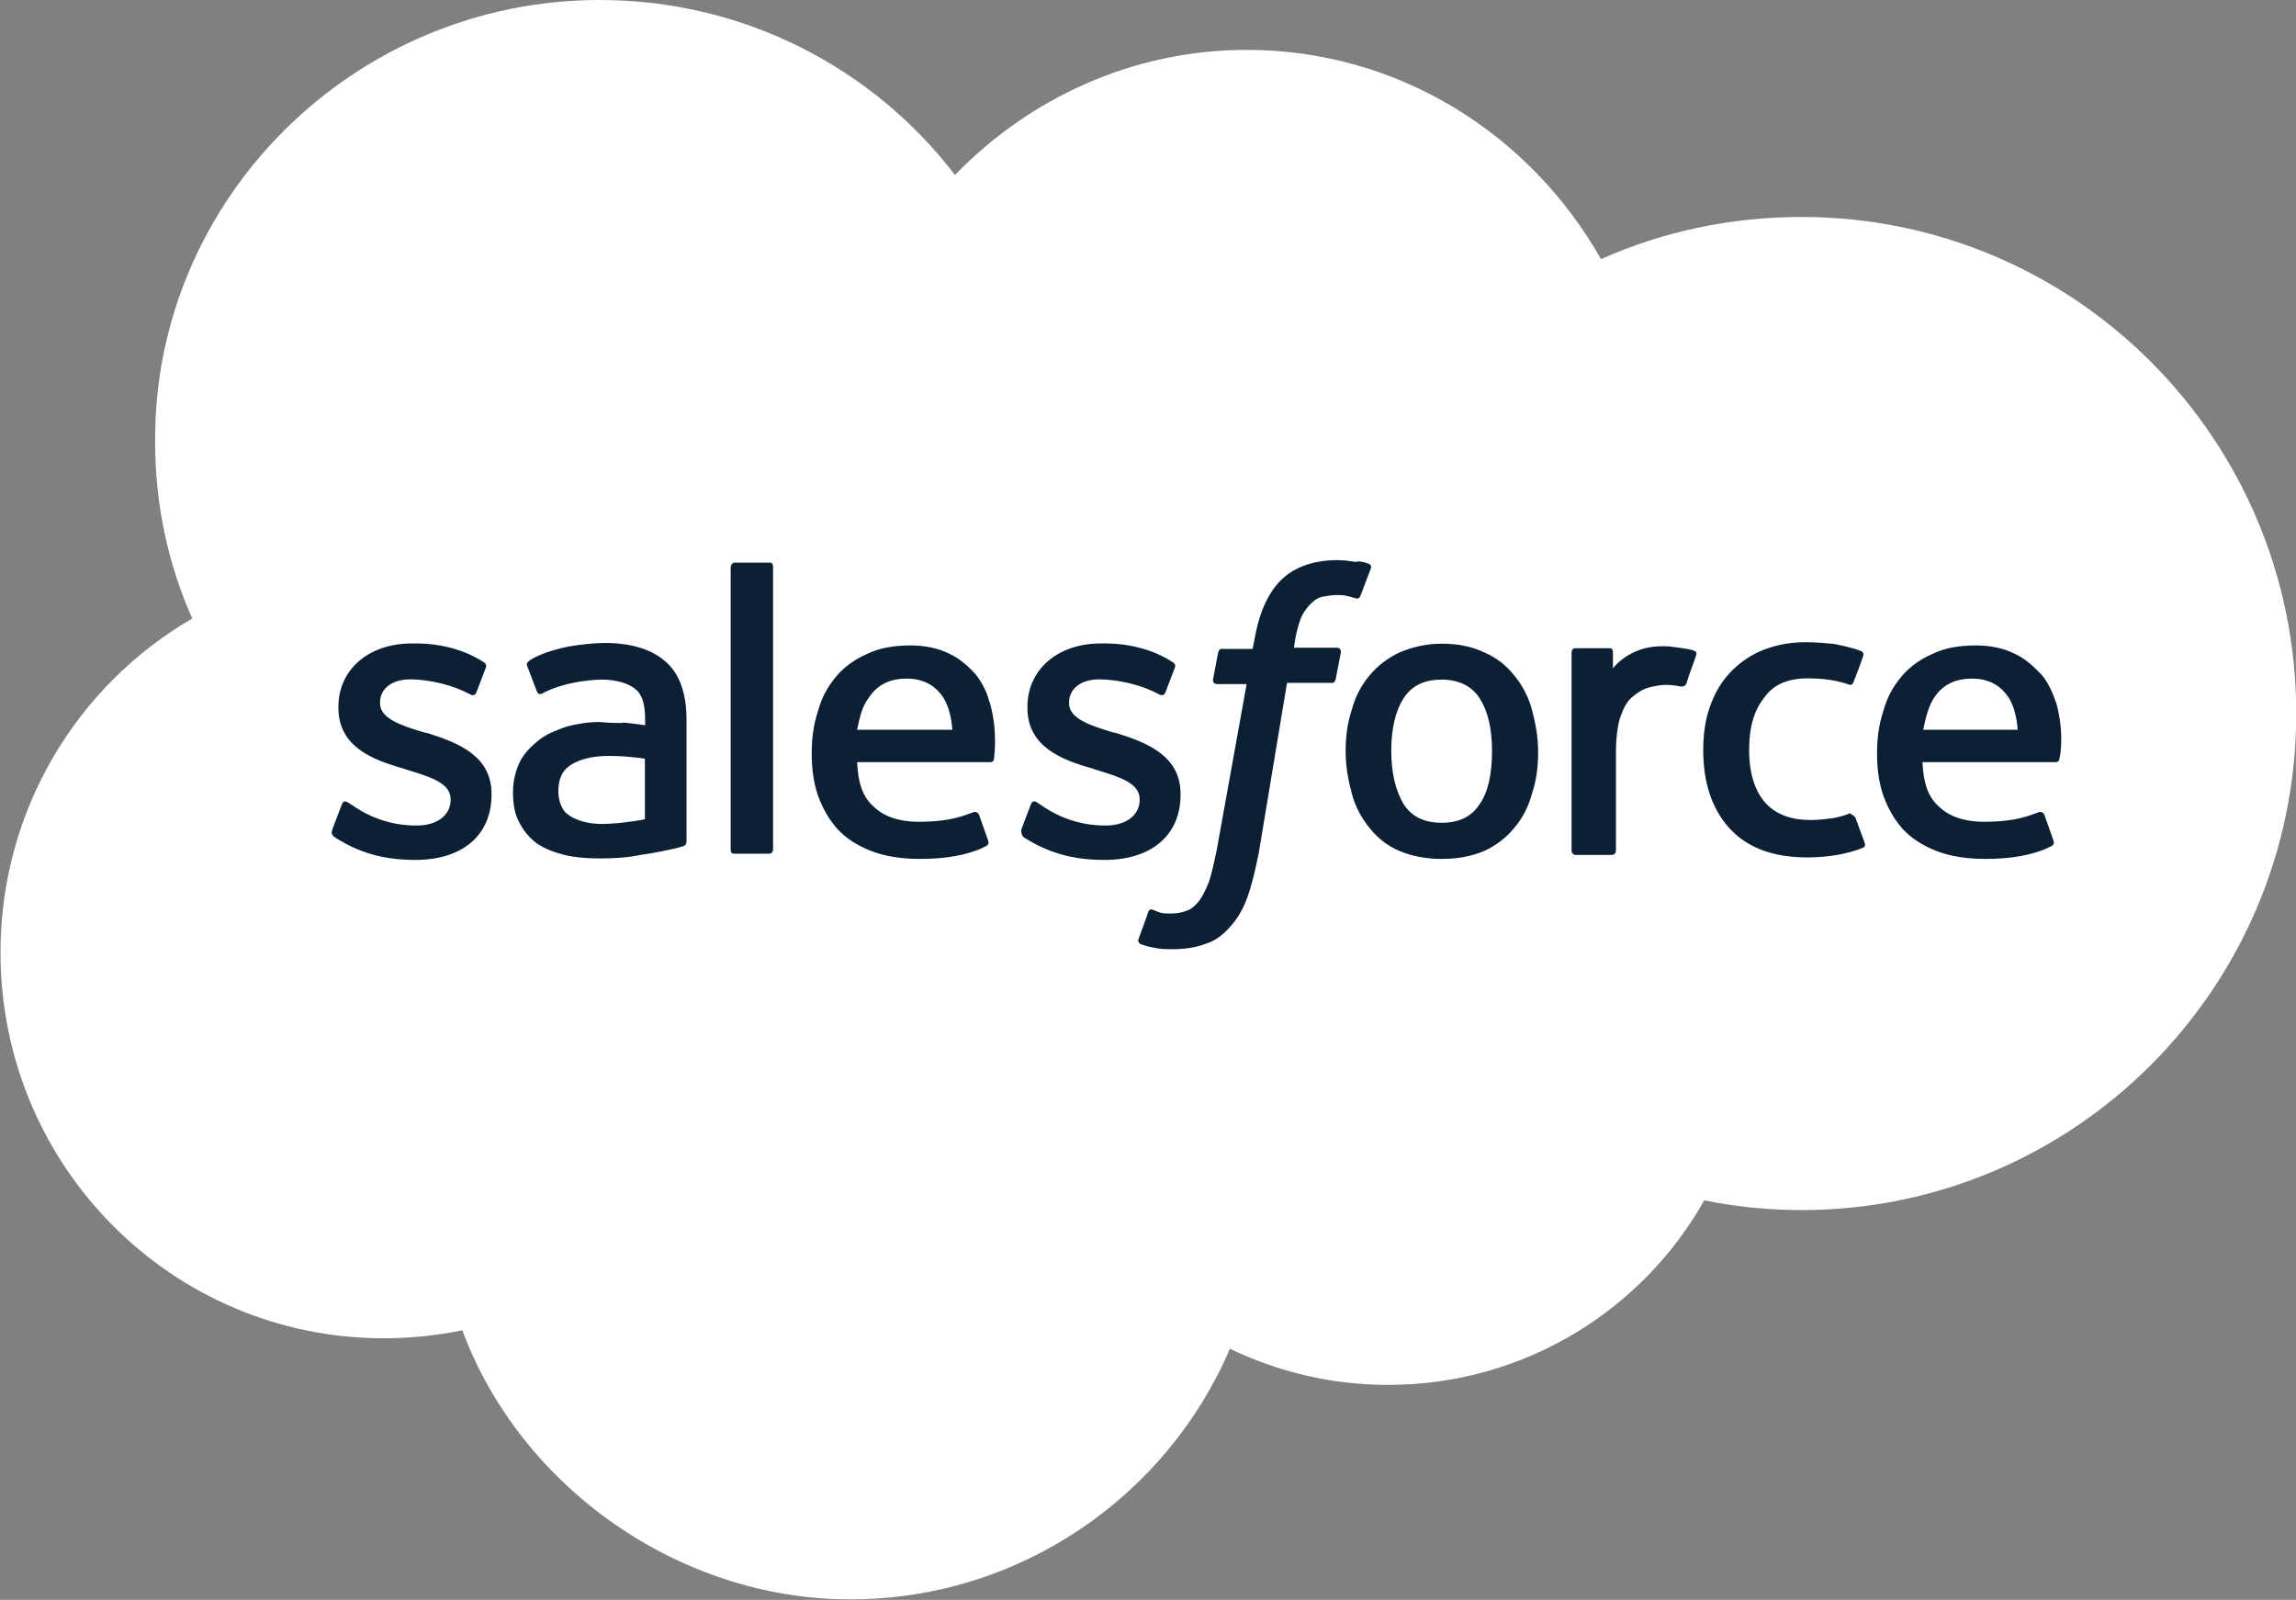
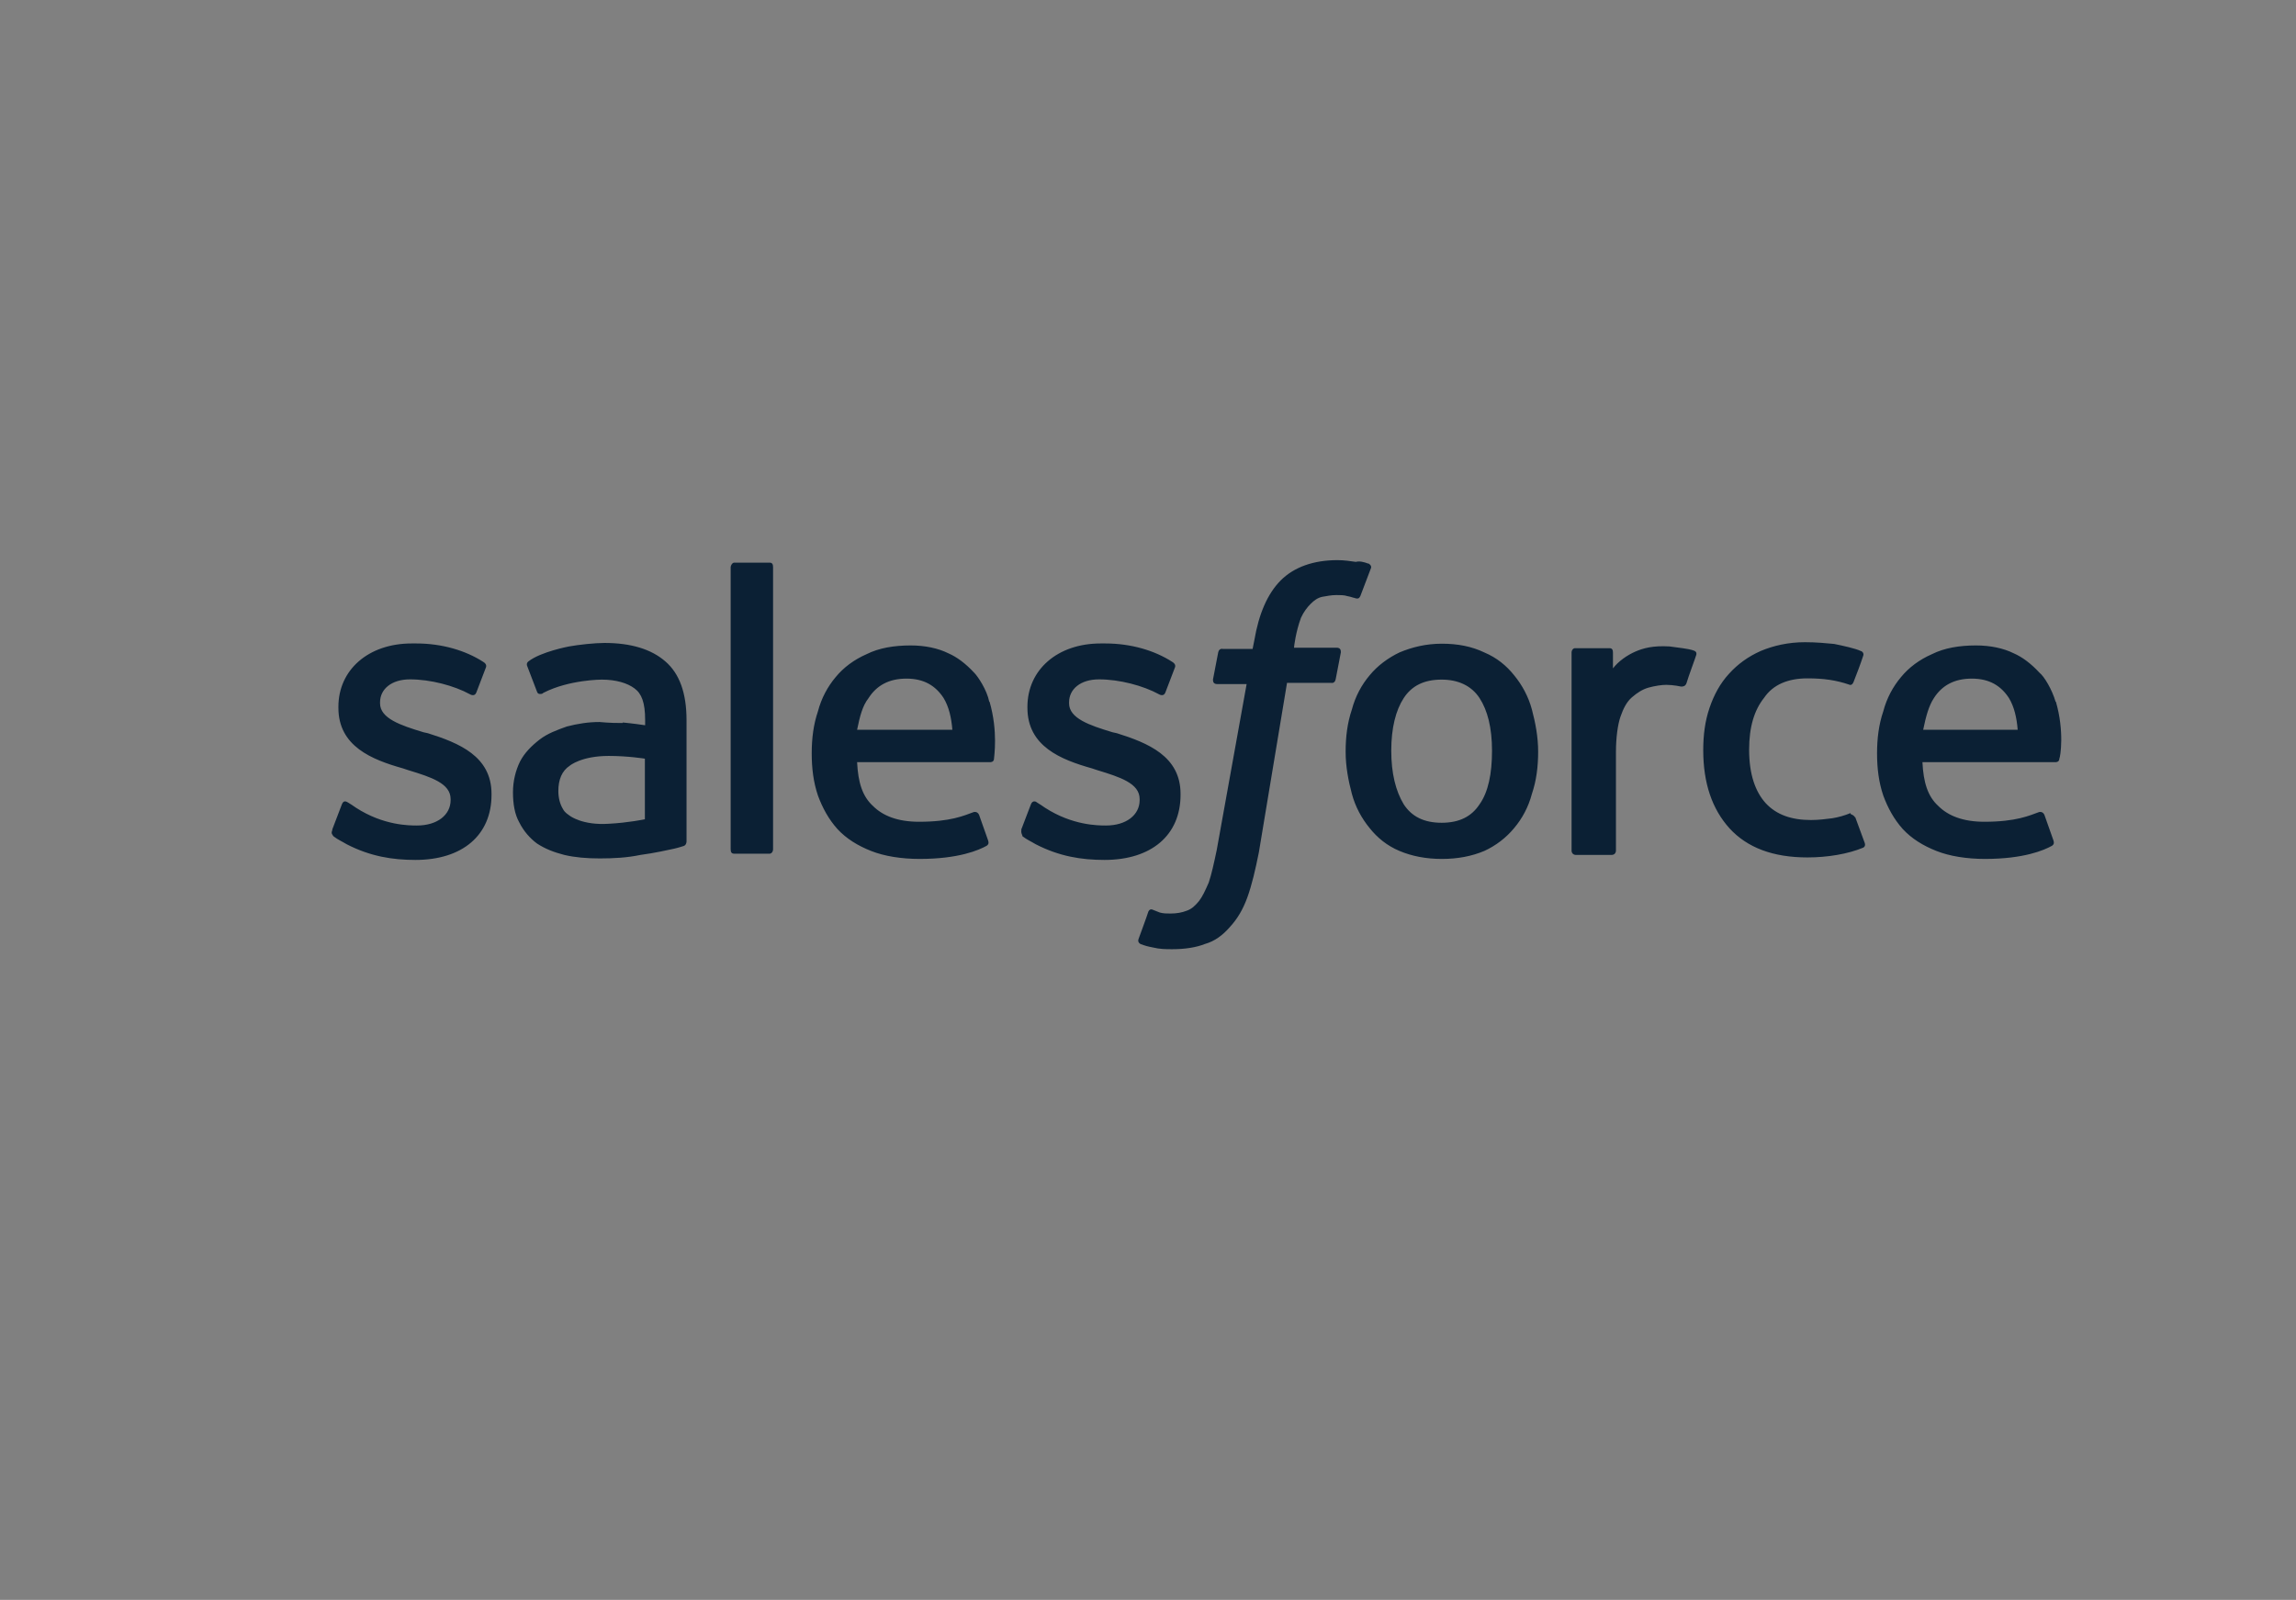
<svg xmlns="http://www.w3.org/2000/svg" id="Ebene_1" data-name="Ebene 1" viewBox="0 0 92.07 64.15">
  <rect x="0" y="0" width="92.07" height="64.15" fill="#808080" stroke="none" />
  <defs>
    <style>
      .cls-1 {
        fill: #0b2034;
      }

      .cls-2 {
        fill: #fff;
      }
    </style>
  </defs>
-   <path class="cls-2" d="M38.3,7.01c2.98-3.07,7.12-5.01,11.69-5.01,6.09,0,11.37,3.38,14.21,8.39,2.44-1.09,5.17-1.69,8.04-1.69,10.98,0,19.84,8.92,19.84,19.91s-8.89,19.91-19.84,19.91c-1.35,0-2.66-.14-3.9-.39-2.48,4.41-7.23,7.4-12.68,7.4-2.27,0-4.43-.53-6.34-1.45-2.52,5.89-8.4,10.05-15.23,10.05s-13.21-4.48-15.55-10.79c-1.03.21-2.09.32-3.15.32-8.5,0-15.37-6.91-15.37-15.47,0-5.71,3.08-10.72,7.69-13.39-.96-2.15-1.49-4.55-1.49-7.08C6.16,7.97,14.21,0,24.05,0c5.81,0,10.98,2.75,14.24,7.01Z" />
  <path class="cls-1" d="M13.32,33.27l.39-1.02c.07-.18.18-.11.25-.07.11.07.18.11.32.21,1.1.71,2.13.71,2.44.71.81,0,1.35-.42,1.35-1.02v-.04c0-.63-.78-.88-1.7-1.16l-.21-.07c-1.24-.35-2.59-.88-2.59-2.43v-.04c0-1.48,1.2-2.54,2.94-2.54h.18c1.03,0,1.98.28,2.69.74.07.04.14.11.11.21-.04.11-.35.92-.39,1.02-.07.18-.25.07-.25.07-.64-.35-1.59-.6-2.41-.6-.74,0-1.2.39-1.2.92v.04c0,.6.81.88,1.74,1.16l.18.04c1.24.39,2.55.92,2.55,2.43v.04c0,1.62-1.17,2.61-3.05,2.61-.92,0-1.81-.14-2.76-.63-.18-.11-.35-.18-.53-.32-.04-.07-.11-.11-.04-.25ZM40.95,33.27l.39-1.02c.07-.18.21-.11.25-.07.11.07.18.11.32.21,1.1.71,2.13.71,2.44.71.81,0,1.35-.42,1.35-1.02v-.04c0-.63-.78-.88-1.7-1.16l-.21-.07c-1.24-.35-2.59-.88-2.59-2.43v-.04c0-1.48,1.2-2.54,2.94-2.54h.18c1.03,0,1.98.28,2.69.74.07.04.14.11.11.21-.04.11-.35.92-.39,1.02-.07.18-.25.07-.25.07-.64-.35-1.59-.6-2.41-.6-.74,0-1.2.39-1.2.92v.04c0,.6.81.88,1.74,1.16l.18.04c1.24.39,2.55.92,2.55,2.43v.04c0,1.62-1.17,2.61-3.05,2.61-.92,0-1.81-.14-2.76-.63-.18-.11-.35-.18-.53-.32,0-.07-.07-.11-.04-.25ZM61.43,28.45c.14.53.25,1.09.25,1.69s-.07,1.16-.25,1.69c-.14.53-.39.99-.71,1.37-.32.39-.74.71-1.2.92-.5.21-1.06.32-1.7.32s-1.2-.11-1.7-.32c-.5-.21-.89-.53-1.2-.92-.32-.39-.57-.85-.71-1.37-.14-.53-.25-1.09-.25-1.69s.07-1.16.25-1.69c.14-.53.39-.99.71-1.37.32-.39.74-.7,1.2-.92.5-.21,1.06-.35,1.7-.35s1.2.11,1.7.35c.5.21.89.53,1.2.92.32.39.57.85.71,1.37ZM59.83,30.1c0-.92-.18-1.62-.5-2.11-.32-.49-.85-.74-1.52-.74-.71,0-1.2.25-1.52.74-.32.49-.5,1.2-.5,2.11s.18,1.62.5,2.15c.32.49.81.74,1.52.74s1.2-.25,1.52-.74c.35-.49.5-1.23.5-2.15ZM74.39,32.75l.39,1.06c.04.14-.07.18-.07.18-.6.25-1.42.39-2.23.39-1.38,0-2.41-.39-3.12-1.16-.71-.78-1.06-1.83-1.06-3.14,0-.6.07-1.16.25-1.69.18-.53.43-.99.78-1.37.35-.39.78-.7,1.28-.92.5-.21,1.1-.35,1.77-.35.46,0,.85.04,1.17.07.35.07.85.18,1.06.28.04,0,.14.07.11.18-.14.42-.25.7-.39,1.06-.07.18-.18.11-.18.11-.53-.18-1.03-.25-1.67-.25-.78,0-1.38.25-1.74.78-.39.49-.6,1.16-.6,2.08,0,.99.25,1.69.67,2.15.43.46,1.03.67,1.81.67.32,0,.6-.04.85-.07.25-.04.5-.11.74-.21-.04.07.11.04.18.18ZM82.44,28.13c.35,1.2.18,2.22.14,2.29,0,.14-.14.14-.14.14h-5.35c.04.81.21,1.37.64,1.76.39.39.99.63,1.84.63,1.28,0,1.81-.25,2.2-.39,0,0,.14-.04.21.11l.35.99c.07.18,0,.21-.04.25-.32.18-1.13.53-2.69.53-.74,0-1.42-.11-1.95-.32-.53-.21-.99-.49-1.35-.88-.35-.39-.6-.85-.78-1.34-.18-.53-.25-1.09-.25-1.69s.07-1.16.25-1.69c.14-.53.39-.99.71-1.37.32-.39.74-.7,1.24-.92.5-.25,1.1-.35,1.77-.35.57,0,1.1.11,1.52.32.32.14.67.39,1.03.78.18.14.5.67.64,1.16ZM77.12,29.26h3.79c-.04-.49-.14-.92-.35-1.27-.32-.49-.78-.78-1.49-.78s-1.2.28-1.52.78c-.21.32-.32.74-.43,1.27ZM39.68,28.13c.35,1.2.18,2.22.18,2.29,0,.14-.14.14-.14.14h-5.35c.04.81.21,1.37.64,1.76.39.39.99.63,1.84.63,1.28,0,1.81-.25,2.2-.39,0,0,.14-.04.21.11l.35.99c.07.18,0,.21-.04.25-.32.18-1.13.53-2.69.53-.74,0-1.42-.11-1.95-.32-.53-.21-.99-.49-1.35-.88-.35-.39-.6-.85-.78-1.34-.18-.53-.25-1.09-.25-1.69s.07-1.16.25-1.69c.14-.53.39-.99.71-1.37.32-.39.74-.7,1.24-.92.5-.25,1.1-.35,1.77-.35.57,0,1.1.11,1.52.32.32.14.67.39,1.03.78.14.14.5.67.6,1.16ZM34.36,29.26h3.83c-.04-.49-.14-.92-.35-1.27-.32-.49-.78-.78-1.49-.78s-1.2.28-1.52.78c-.25.32-.35.74-.46,1.27ZM24.98,28.97s.43.04.89.11v-.21c0-.7-.14-1.06-.43-1.27-.28-.21-.74-.35-1.31-.35,0,0-1.31,0-2.34.53-.04.04-.07.04-.07.04,0,0-.14.04-.18-.07l-.39-1.02c-.07-.14.04-.21.04-.21.5-.39,1.63-.6,1.63-.6.39-.07,1.03-.14,1.42-.14,1.06,0,1.88.25,2.44.74.57.49.85,1.27.85,2.36v4.86s0,.14-.11.18c0,0-.21.07-.39.11-.18.04-.81.18-1.35.25-.53.11-1.06.14-1.63.14-.53,0-.99-.04-1.42-.14-.43-.11-.78-.25-1.1-.46-.28-.21-.53-.49-.71-.85-.18-.32-.25-.74-.25-1.2s.11-.88.28-1.23c.18-.35.46-.63.78-.88.32-.25.71-.39,1.1-.53.43-.11.85-.18,1.31-.18.43.04.71.04.92.04ZM22.85,32.71s.5.39,1.56.32c.78-.04,1.45-.18,1.45-.18v-2.43s-.67-.11-1.45-.11c-1.1,0-1.56.39-1.56.39-.32.21-.46.56-.46,1.02,0,.28.07.53.18.71.04.07.07.14.28.28ZM68.02,26.26c-.04.14-.32.88-.39,1.13-.04.11-.11.14-.21.14,0,0-.32-.07-.6-.07-.18,0-.46.04-.71.11s-.46.21-.67.39c-.21.18-.35.46-.46.78-.11.32-.18.85-.18,1.41v3.95c0,.11-.07.18-.18.18h-1.42c-.11,0-.18-.07-.18-.18v-7.93c0-.11.07-.18.14-.18h1.38c.11,0,.14.07.14.18v.63c.21-.28.57-.53.89-.67s.71-.25,1.38-.21c.35.04.81.11.89.14.14.04.21.07.18.21ZM54.87,22.59s.14.07.11.18l-.43,1.13c-.04.07-.07.14-.25.07-.04,0-.11-.04-.28-.07-.11-.04-.28-.04-.43-.04-.21,0-.39.04-.57.07-.18.04-.32.14-.46.28-.14.14-.28.32-.39.56-.21.56-.28,1.16-.28,1.2h1.7c.14,0,.18.07.18.18l-.21,1.09c-.04.18-.18.14-.18.14h-1.77l-1.13,6.8c-.14.7-.28,1.3-.46,1.8-.18.49-.39.85-.71,1.2-.28.32-.6.56-.99.67-.35.14-.81.21-1.31.21-.25,0-.5,0-.78-.07-.21-.04-.32-.07-.5-.14-.07-.04-.11-.11-.07-.21.04-.11.35-.95.39-1.09.07-.14.18-.07.18-.07.11.04.18.07.28.11.14.04.28.04.43.04.25,0,.46-.04.64-.11.21-.07.35-.21.5-.39.14-.18.25-.42.39-.74.11-.32.21-.78.32-1.3l1.2-6.66h-1.17c-.14,0-.18-.07-.18-.18l.21-1.09c.04-.18.18-.14.18-.14h1.2l.07-.35c.18-1.06.53-1.87,1.06-2.4.53-.53,1.31-.81,2.27-.81.28,0,.53.04.74.07.14-.04.32,0,.5.07ZM31,34.05c0,.11-.07.18-.14.18h-1.42c-.11,0-.14-.07-.14-.18v-11.31c0-.07.07-.18.14-.18h1.42c.11,0,.14.07.14.18v11.31Z" />
</svg>